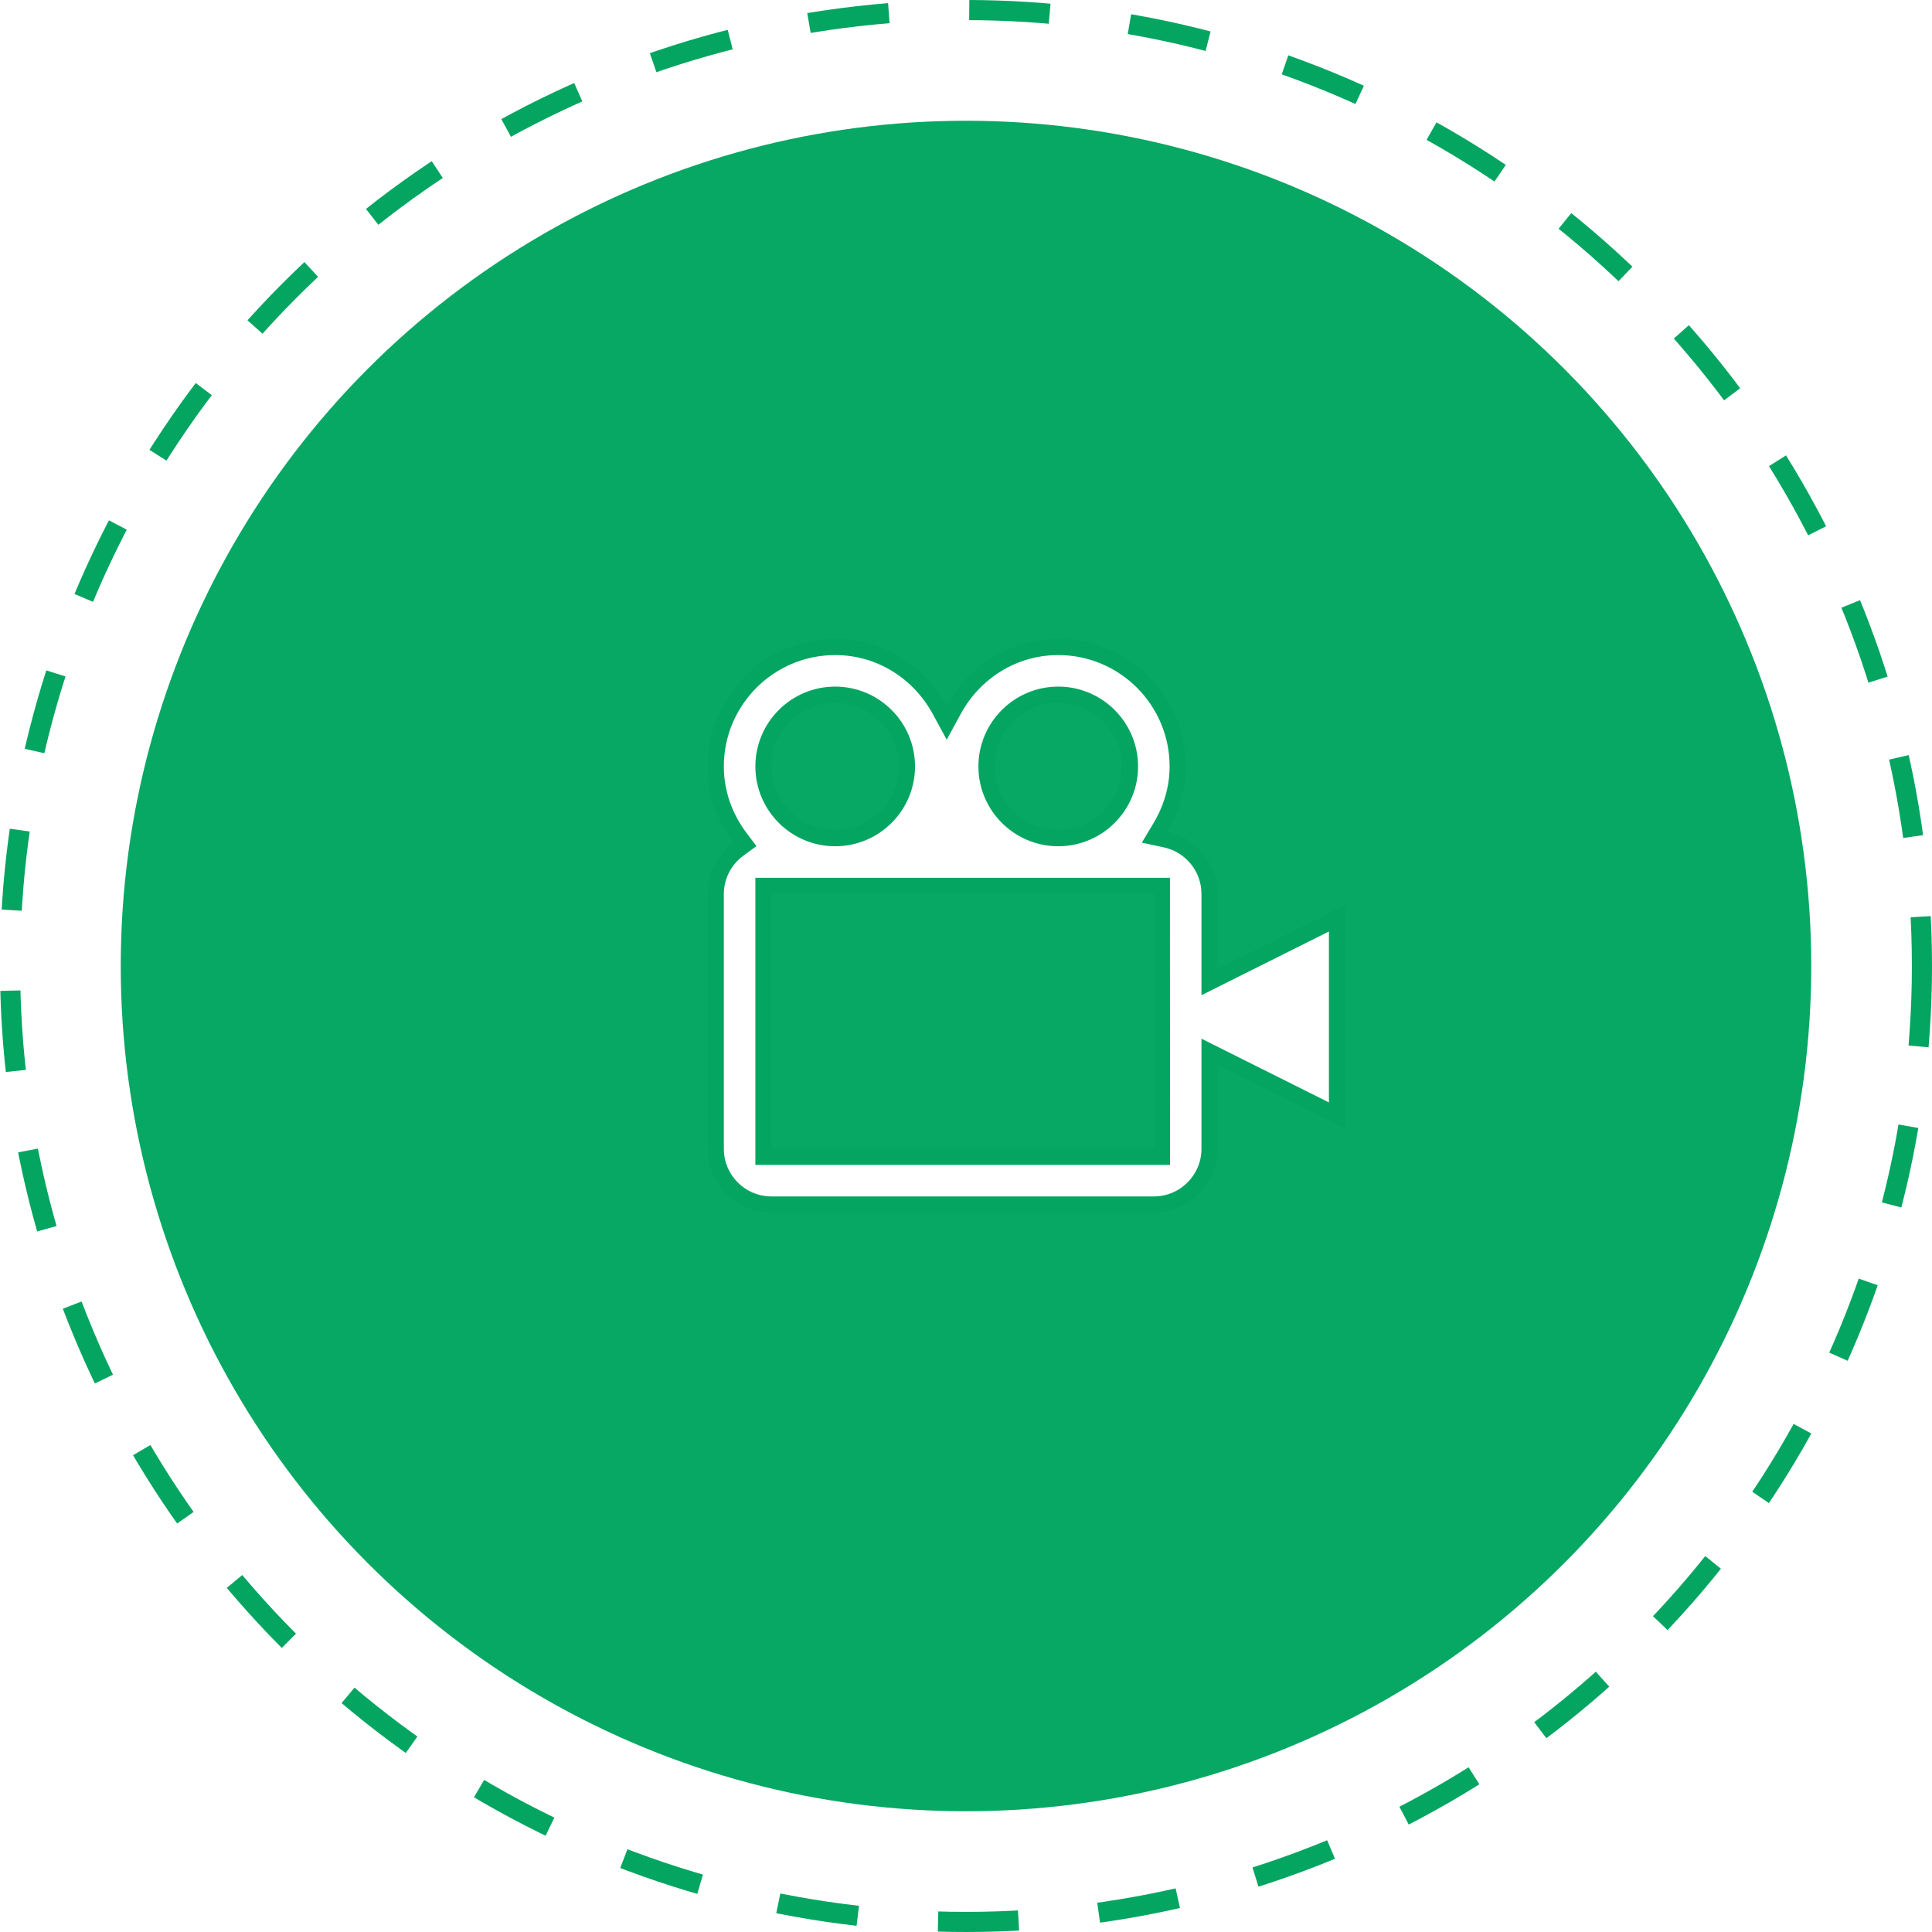
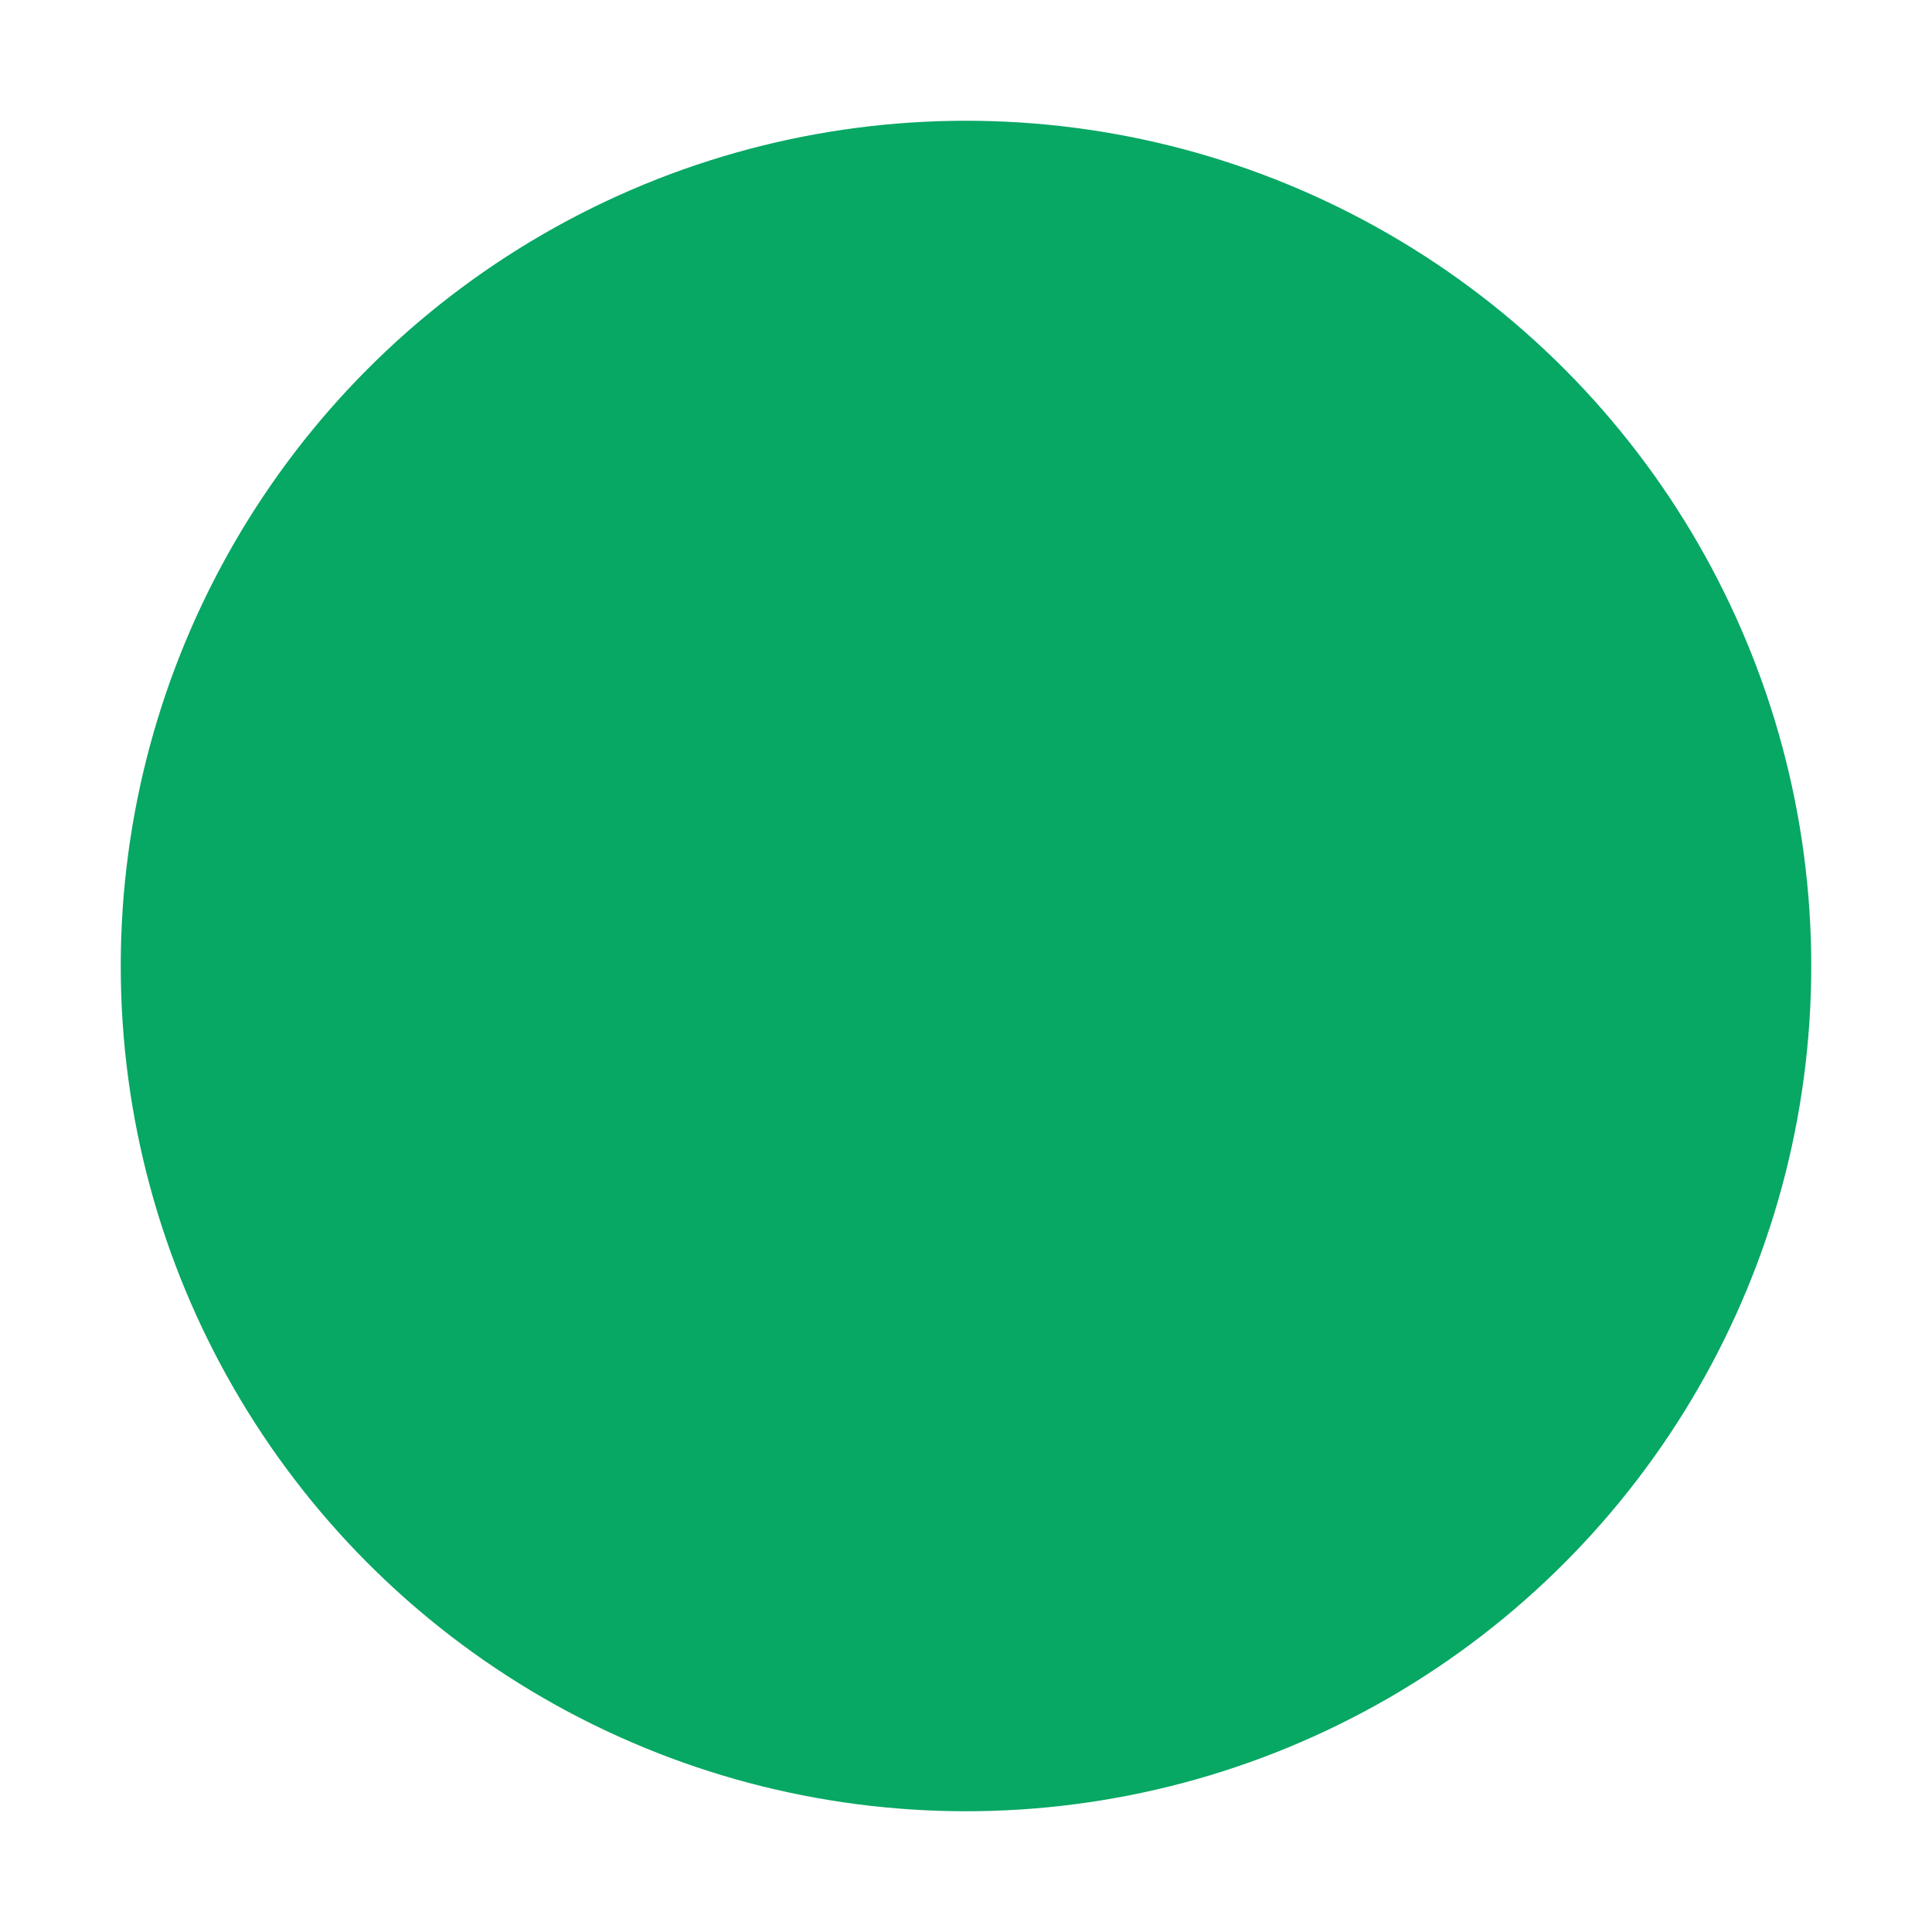
<svg xmlns="http://www.w3.org/2000/svg" width="96" height="96" viewBox="0 0 96 96" fill="none">
-   <circle cx="48" cy="48" r="47.5" stroke="#03A561" stroke-dasharray="4 4" />
  <g filter="url(#filter0_b_501_38)">
    <circle cx="48" cy="48" r="42" fill="#03A561" fill-opacity="0.98" />
  </g>
-   <path d="M57.654 41.117L57.367 41.597L57.913 41.714C59.16 41.981 60.1 43.092 60.1 44.417V48.157V48.804L60.679 48.514L66.434 45.637V55.426L60.679 52.549L60.1 52.259V52.907V57.083C60.1 58.609 58.859 59.85 57.334 59.85H38.334C36.808 59.85 35.567 58.609 35.567 57.083V44.417C35.568 43.985 35.671 43.559 35.867 43.174C36.064 42.789 36.348 42.455 36.697 42.2L37.025 41.96L36.78 41.636C36.028 40.64 35.567 39.417 35.567 38.083C35.567 34.811 38.228 32.15 41.5 32.15C43.746 32.15 45.681 33.418 46.691 35.273L47.042 35.918L47.393 35.273C48.403 33.418 50.338 32.15 52.584 32.15C55.856 32.15 58.517 34.811 58.517 38.083C58.517 39.191 58.191 40.221 57.654 41.117ZM37.934 57.083V57.483H38.334H57.337H57.737L57.737 57.083L57.734 44.417L57.734 44.017H57.334H38.334H37.934V44.417V57.083ZM56.15 38.083C56.15 36.116 54.551 34.517 52.584 34.517C50.616 34.517 49.017 36.116 49.017 38.083C49.017 40.051 50.616 41.65 52.584 41.65C54.551 41.65 56.15 40.051 56.15 38.083ZM45.067 38.083C45.067 36.116 43.468 34.517 41.5 34.517C39.533 34.517 37.934 36.116 37.934 38.083C37.934 40.051 39.533 41.65 41.5 41.65C43.468 41.65 45.067 40.051 45.067 38.083Z" fill="white" stroke="#03A561" stroke-width="0.8" />
  <defs>
    <filter id="filter0_b_501_38" x="-12" y="-12" width="120" height="120" filterUnits="userSpaceOnUse" color-interpolation-filters="sRGB">
      <feFlood flood-opacity="0" result="BackgroundImageFix" />
      <feGaussianBlur in="BackgroundImageFix" stdDeviation="9" />
      <feComposite in2="SourceAlpha" operator="in" result="effect1_backgroundBlur_501_38" />
      <feBlend mode="normal" in="SourceGraphic" in2="effect1_backgroundBlur_501_38" result="shape" />
    </filter>
  </defs>
</svg>